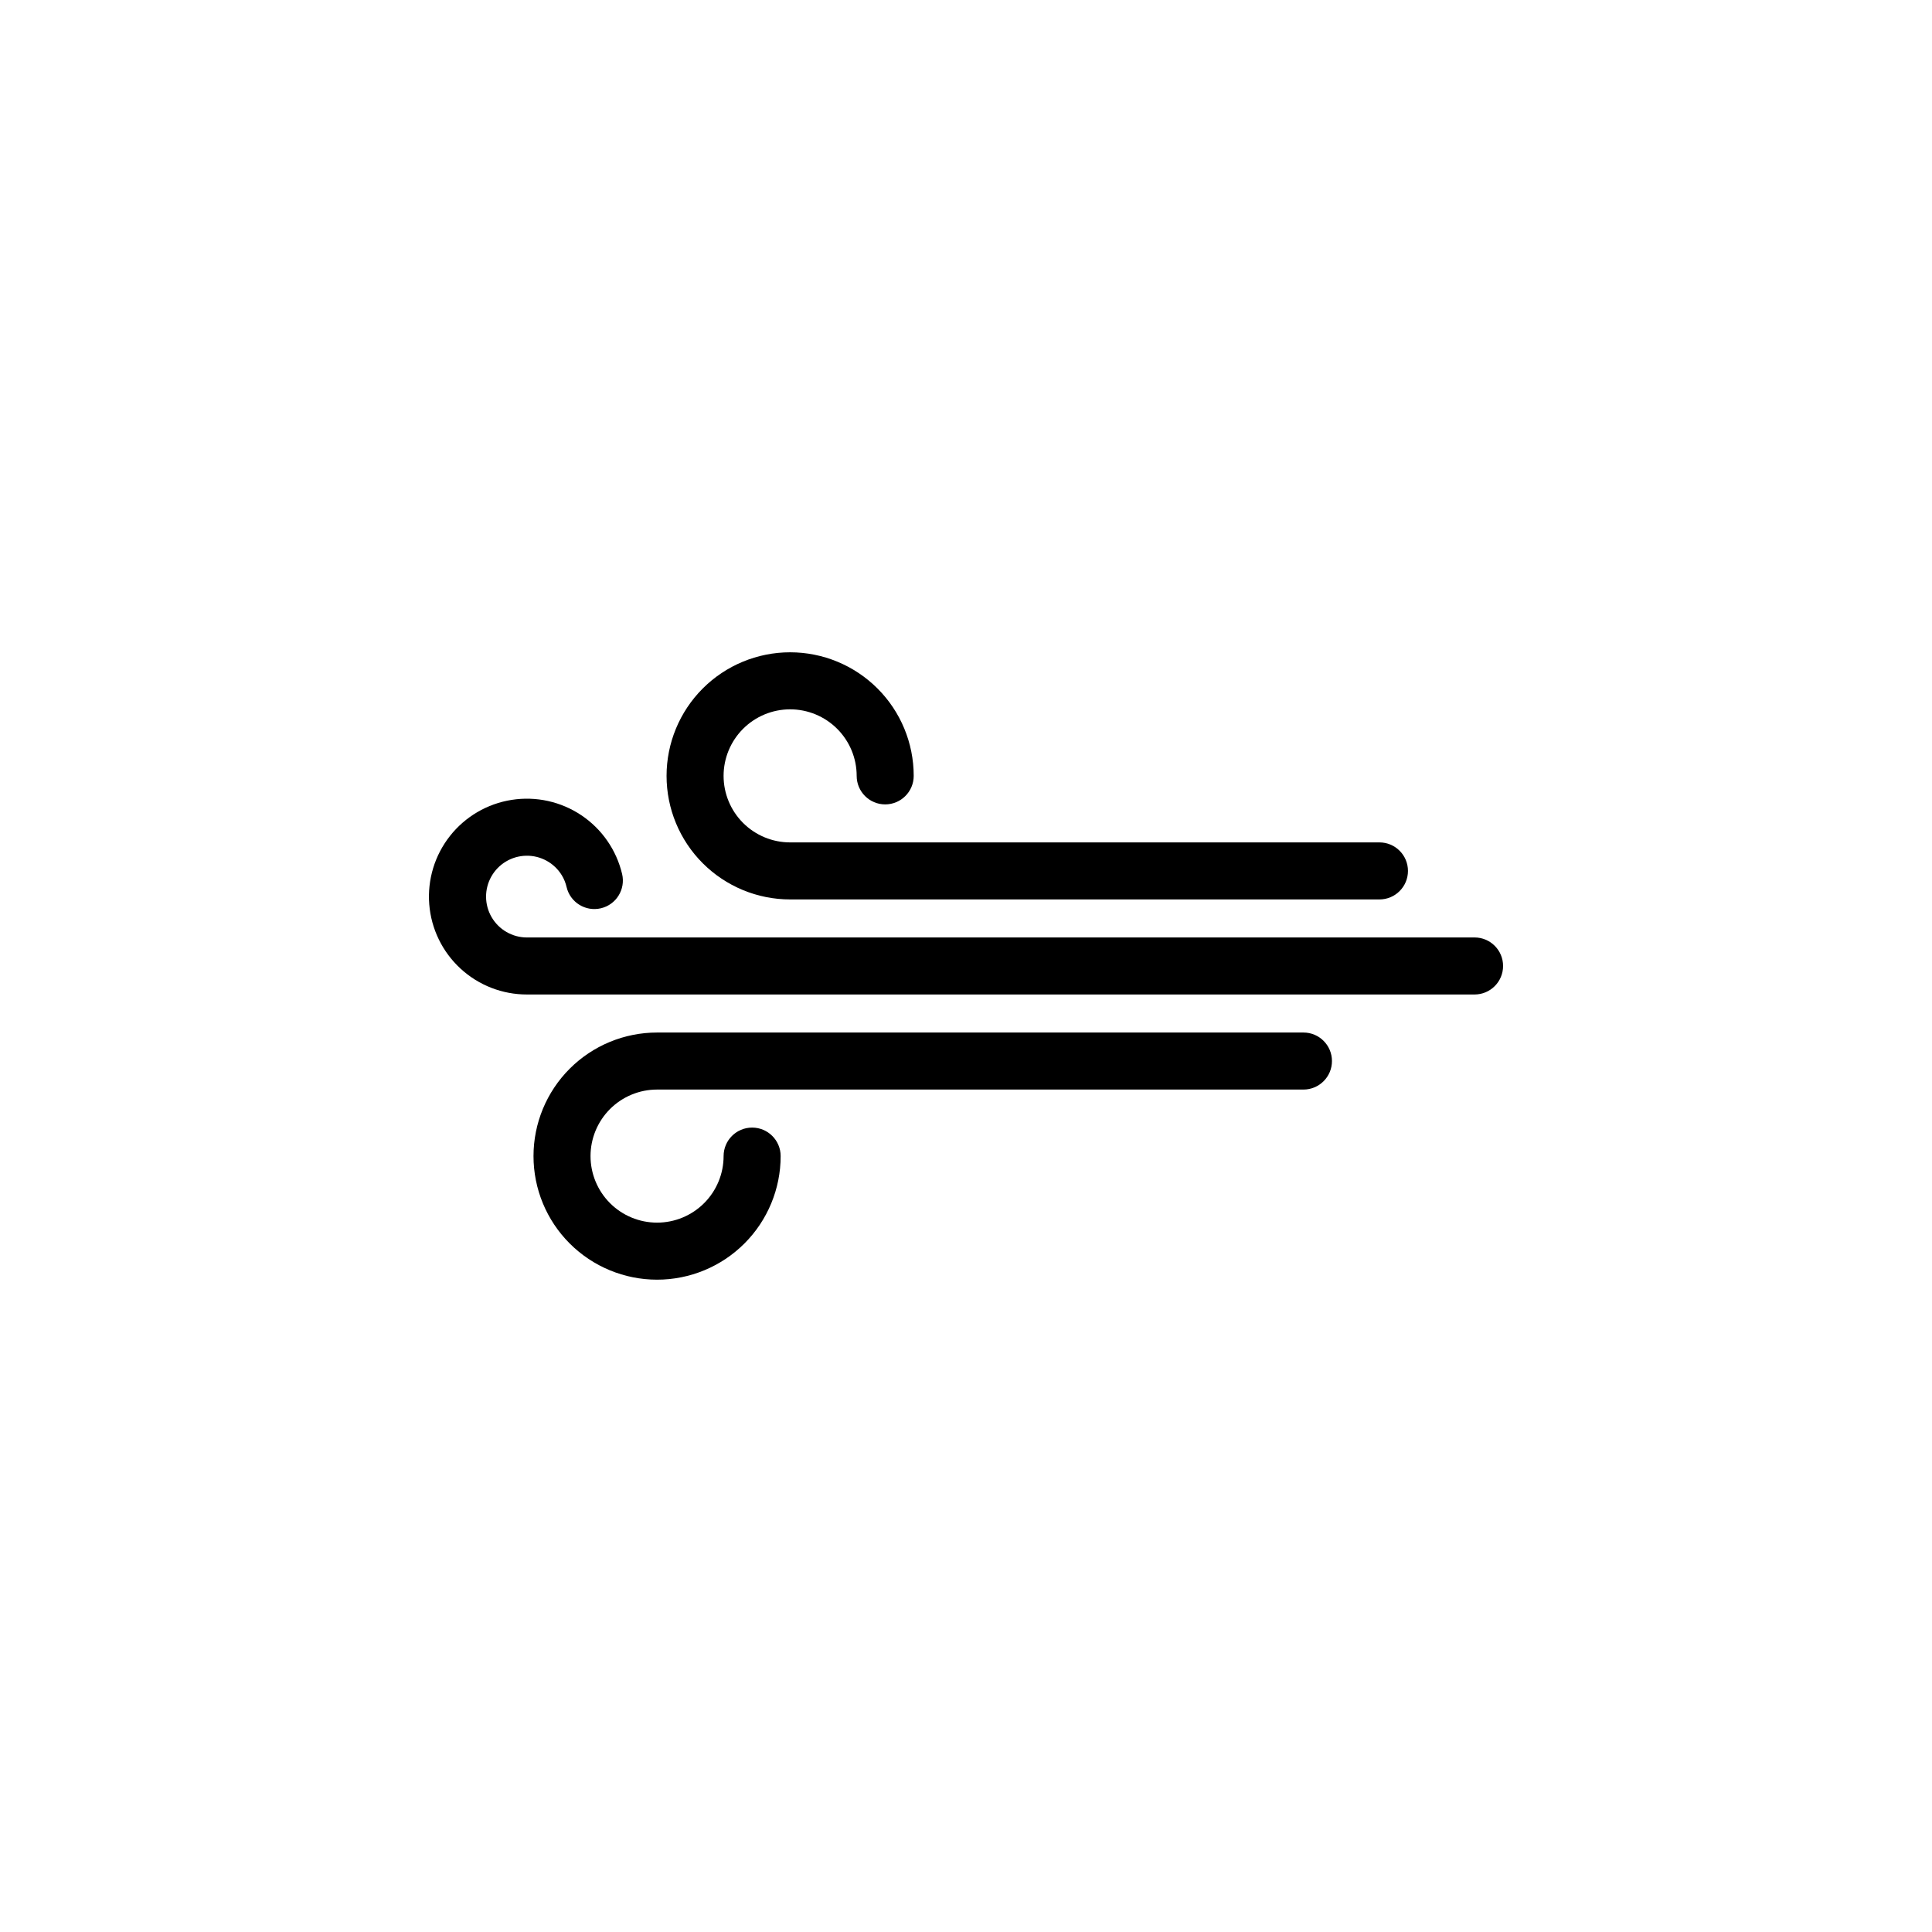
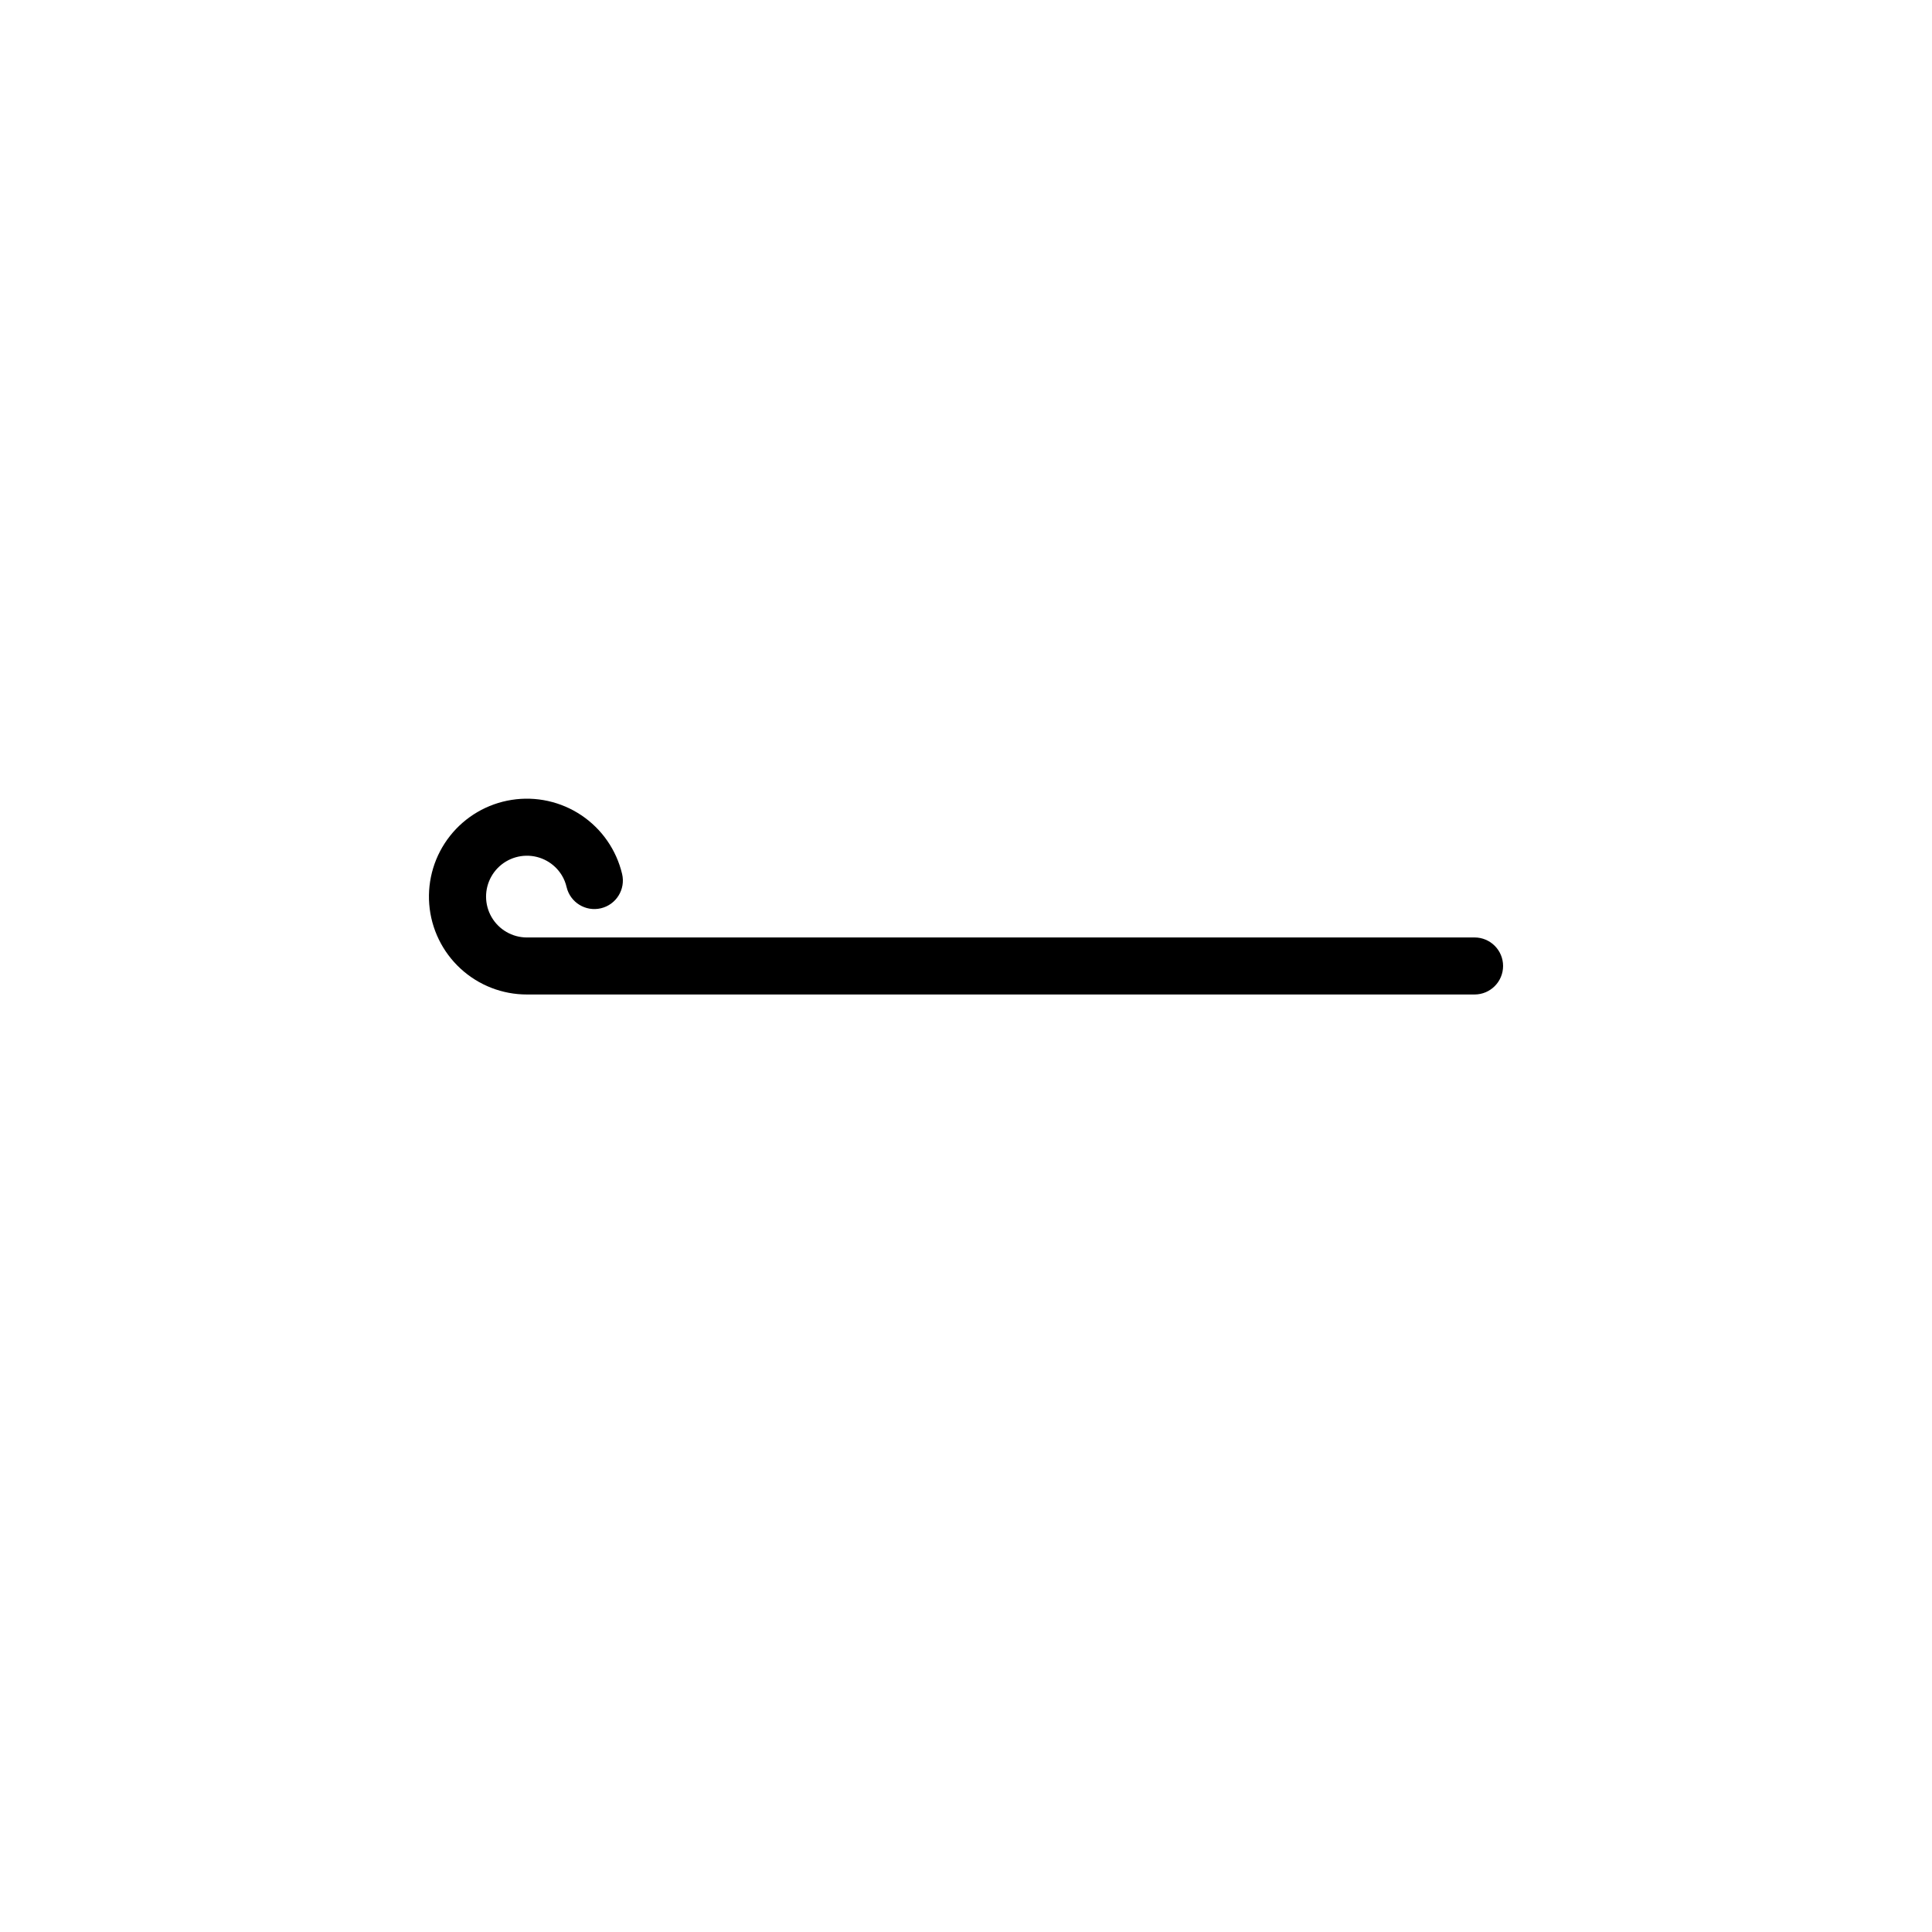
<svg xmlns="http://www.w3.org/2000/svg" fill="#000000" width="800px" height="800px" version="1.1" viewBox="144 144 512 512">
  <g>
-     <path d="m489.43 417.63h-171.3c-8.684 0-17.016 3.449-23.156 9.59s-9.59 14.473-9.59 23.156c0 8.688 3.449 17.016 9.59 23.156s14.473 9.594 23.156 9.594c8.688 0 17.016-3.453 23.156-9.594s9.594-14.469 9.594-23.156c0-4.172-3.387-7.555-7.559-7.555-4.176 0-7.559 3.383-7.559 7.555 0 4.676-1.855 9.164-5.164 12.469-3.305 3.309-7.793 5.164-12.469 5.164-4.676 0-9.16-1.855-12.469-5.164-3.305-3.305-5.164-7.793-5.164-12.469 0-4.676 1.859-9.16 5.164-12.469 3.309-3.305 7.793-5.164 12.469-5.164h171.3c4.172 0 7.555-3.383 7.555-7.559 0-4.172-3.383-7.555-7.555-7.555z" />
-     <path d="m353.39 382.36h156.18c4.172 0 7.555-3.383 7.555-7.555 0-4.176-3.383-7.559-7.555-7.559h-156.18c-4.676 0-9.16-1.855-12.469-5.164-3.305-3.305-5.164-7.793-5.164-12.469 0-4.676 1.859-9.16 5.164-12.469 3.309-3.305 7.793-5.164 12.469-5.164 4.68 0 9.164 1.859 12.469 5.164 3.309 3.309 5.168 7.793 5.168 12.469 0 4.176 3.383 7.559 7.555 7.559 4.176 0 7.559-3.383 7.559-7.559 0-8.684-3.449-17.016-9.594-23.156-6.141-6.141-14.469-9.59-23.156-9.59-8.684 0-17.012 3.449-23.156 9.59-6.141 6.141-9.59 14.473-9.59 23.156 0 8.688 3.449 17.016 9.59 23.156 6.144 6.141 14.473 9.59 23.156 9.59z" />
    <path d="m534.77 392.44h-251.15c-3.844-0.008-7.394-2.055-9.332-5.375-1.938-3.32-1.969-7.418-0.082-10.77 1.883-3.348 5.402-5.449 9.246-5.519 3.844-0.066 7.438 1.906 9.438 5.191 0.586 0.965 1.012 2.019 1.262 3.121 0.961 4.062 5.031 6.578 9.094 5.617 4.062-0.961 6.578-5.031 5.617-9.094-1.512-6.359-5.363-11.914-10.793-15.555-5.426-3.637-12.031-5.098-18.484-4.078-6.457 1.016-12.293 4.43-16.34 9.562-4.047 5.133-6.008 11.602-5.492 18.117s3.473 12.594 8.277 17.023c4.805 4.434 11.105 6.887 17.641 6.871h251.1c4.176 0 7.559-3.383 7.559-7.555 0-4.176-3.383-7.559-7.559-7.559z" />
  </g>
</svg>